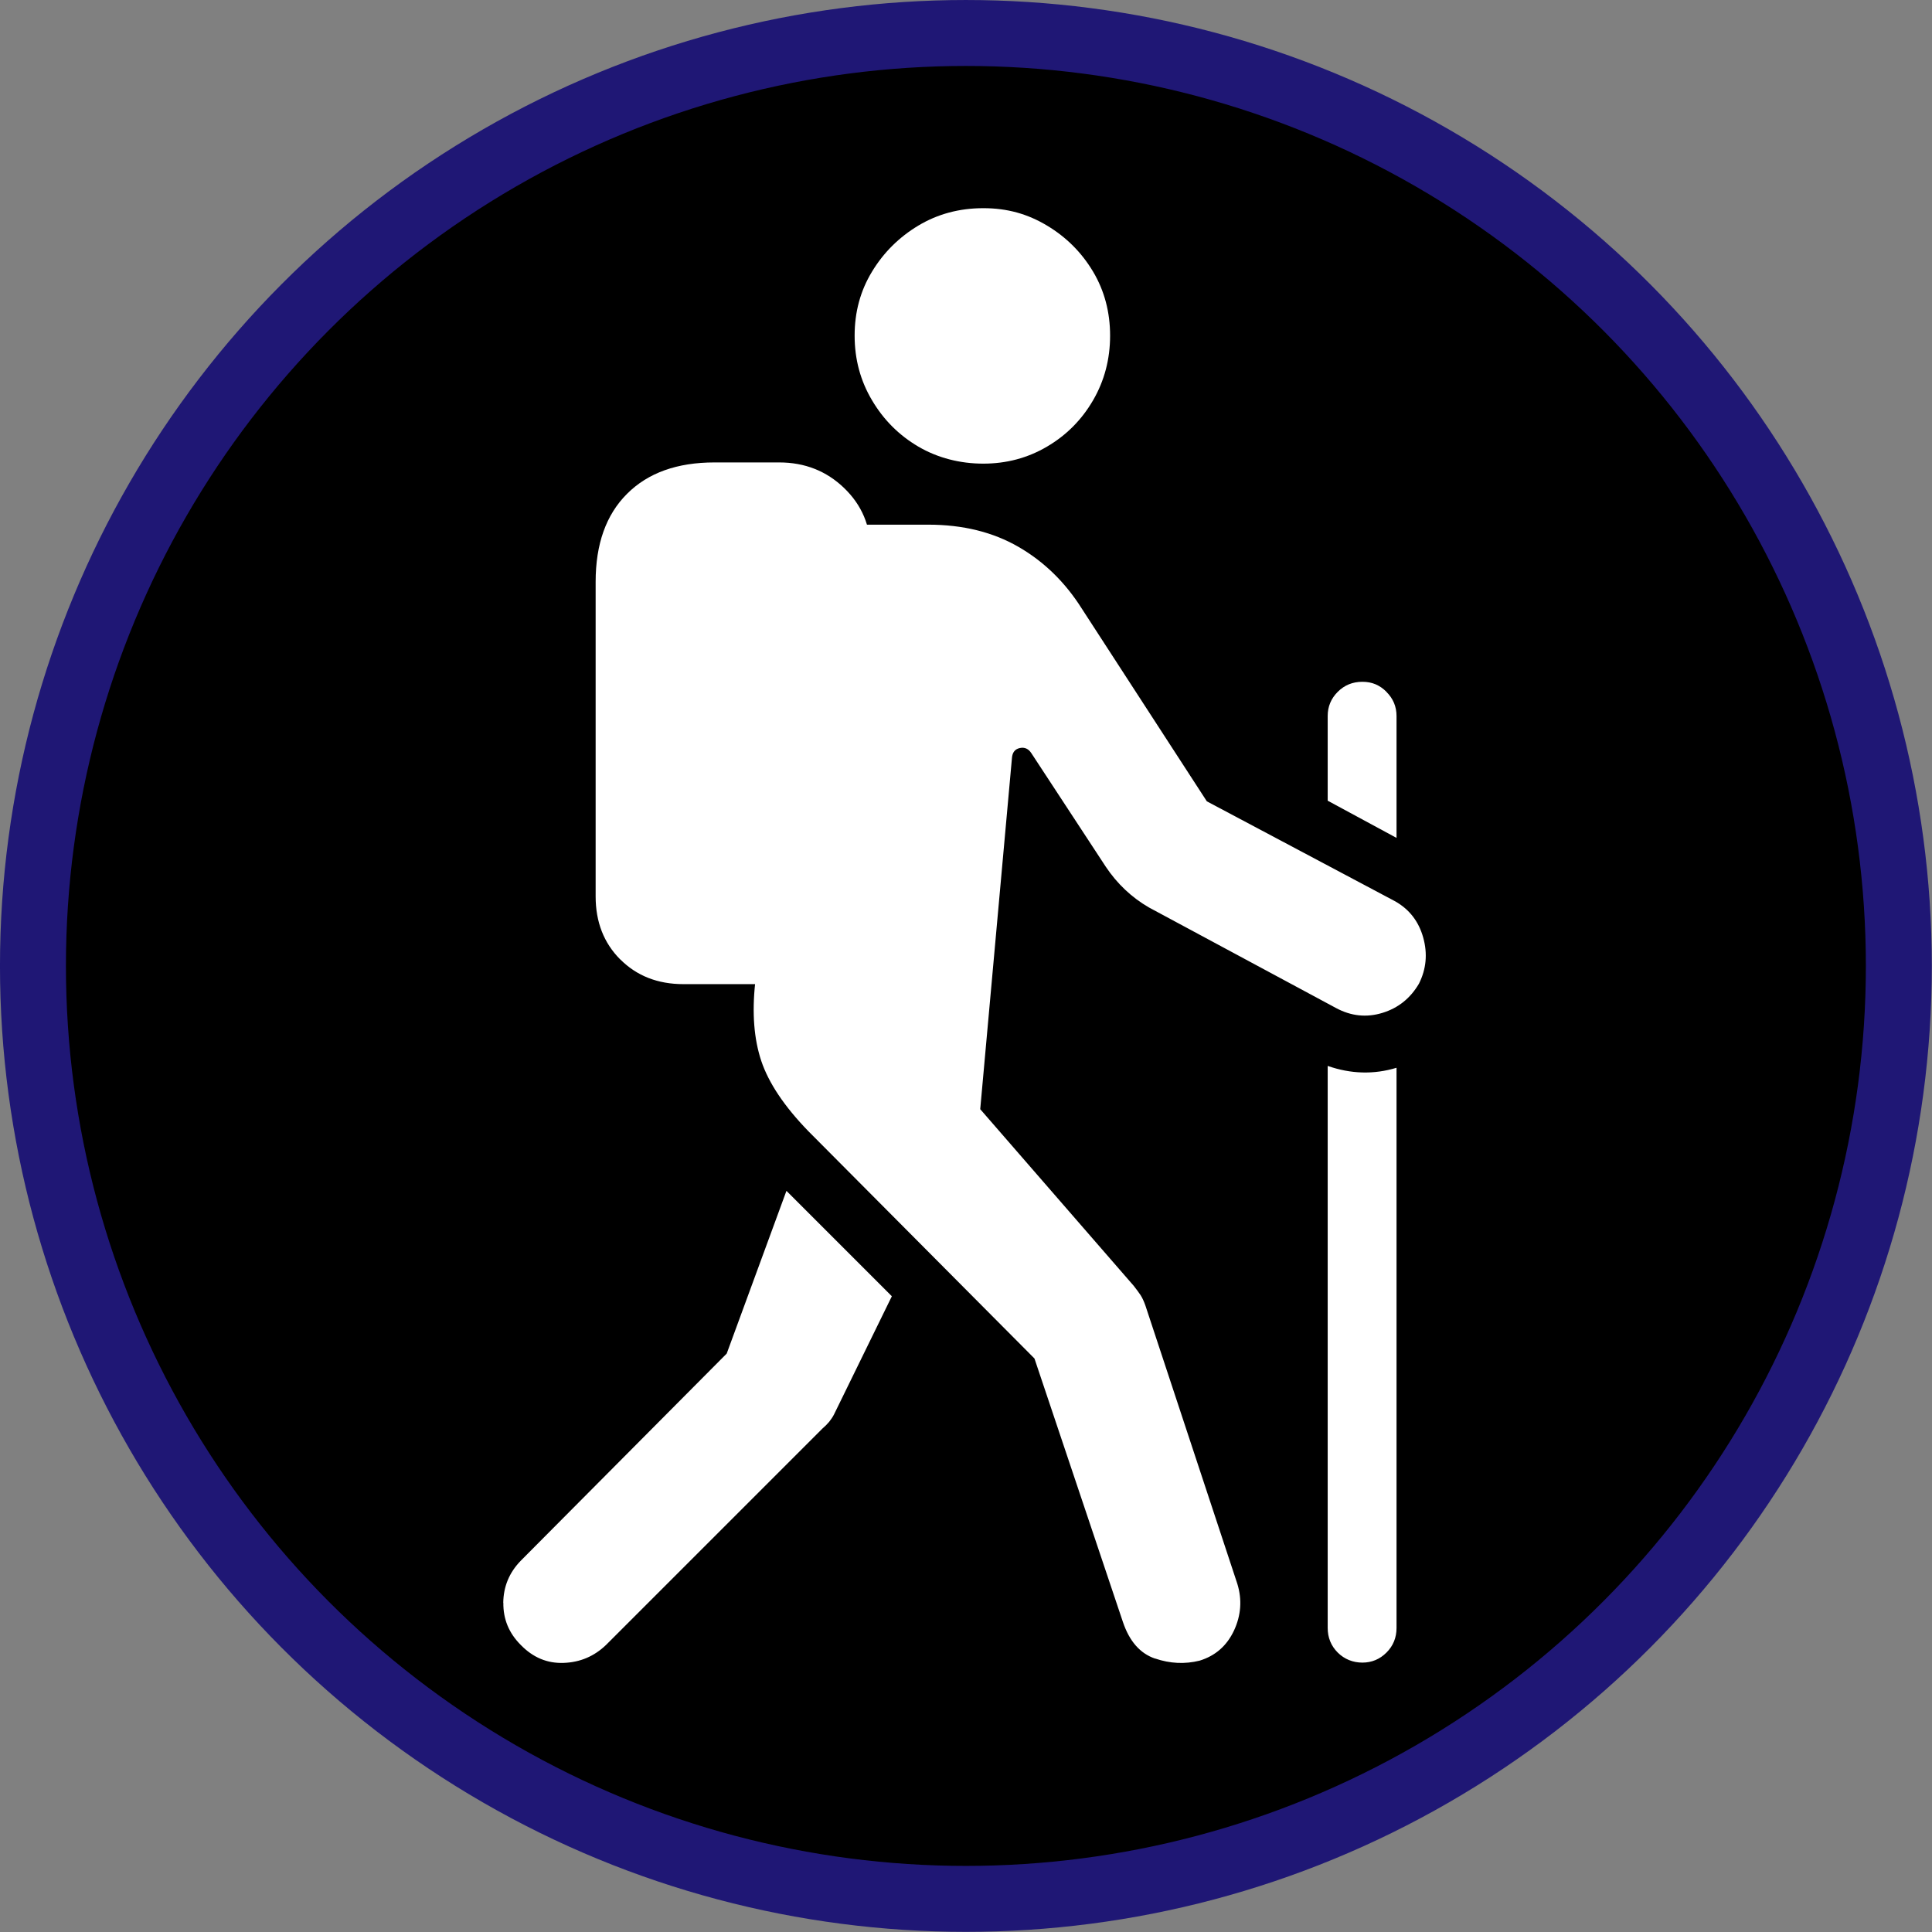
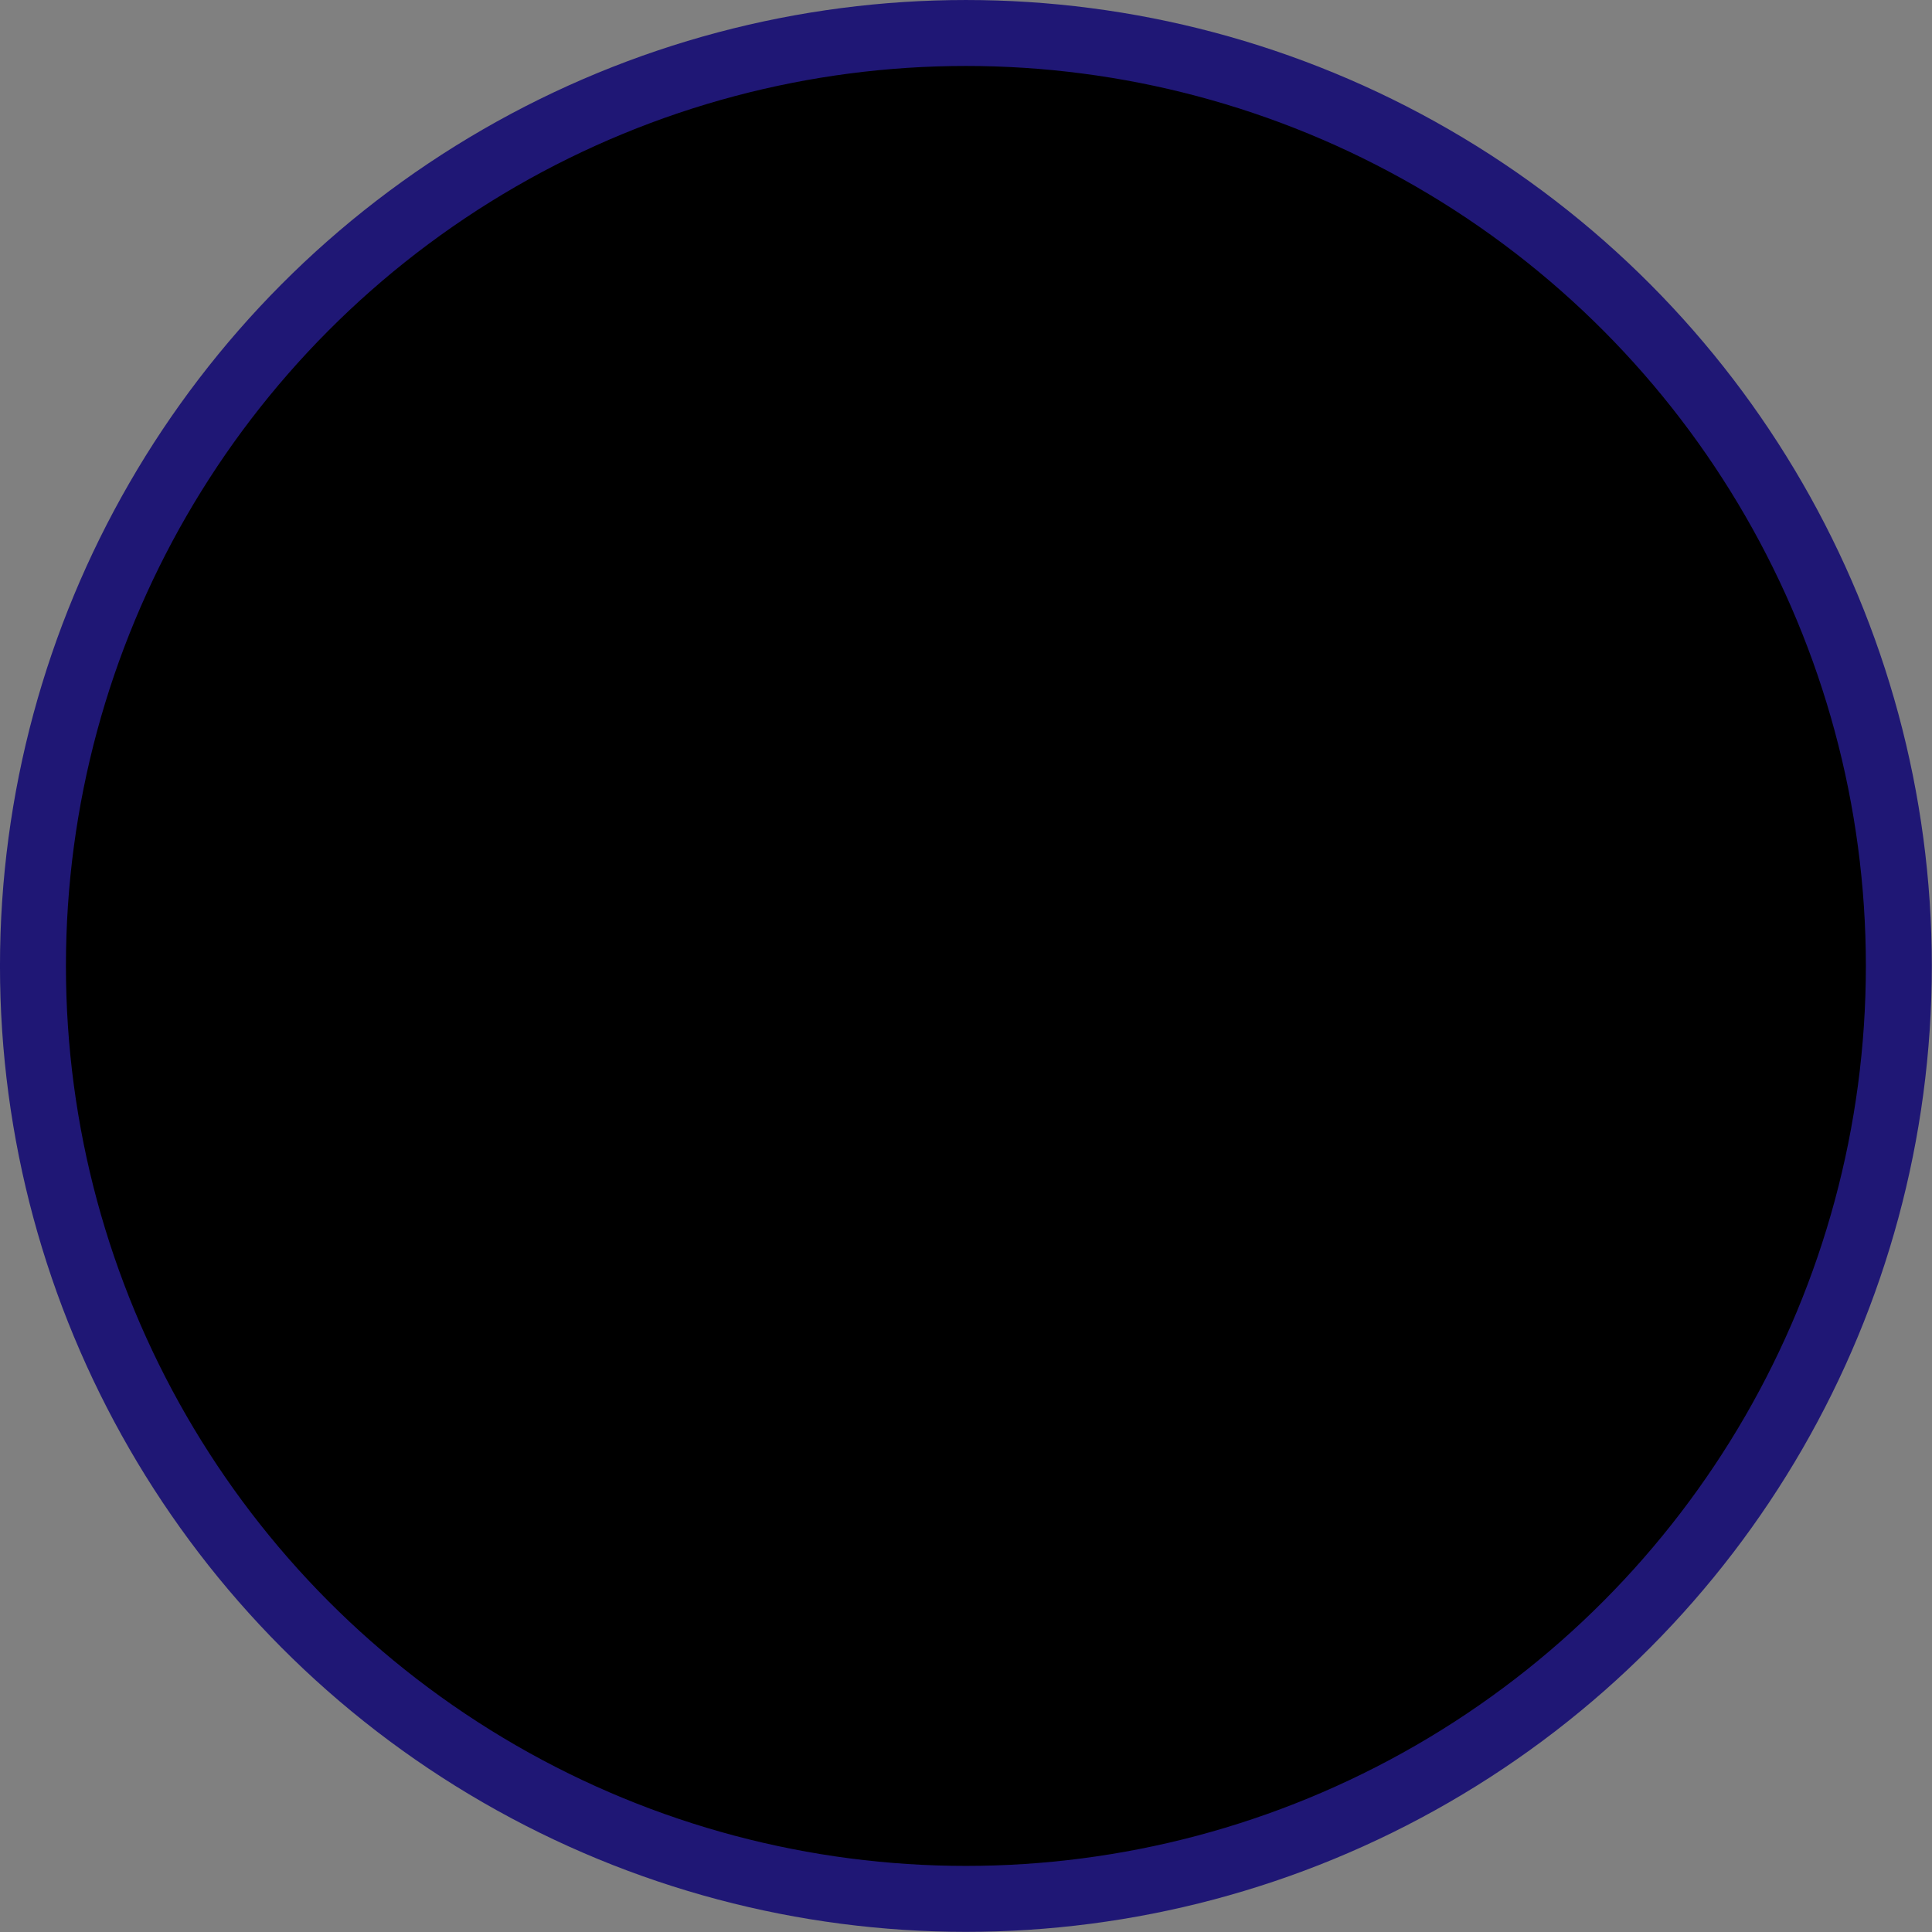
<svg xmlns="http://www.w3.org/2000/svg" xmlns:ns1="http://www.serif.com/" width="100%" height="100%" viewBox="0 0 1223 1223" version="1.1" xml:space="preserve" style="fill-rule:evenodd;clip-rule:evenodd;stroke-linecap:round;stroke-linejoin:round;stroke-miterlimit:1.5;">
  <rect x="0" y="0" width="1223" height="1223" fill="#808080" stroke="none" />
  <g transform="matrix(1,0,0,1,-636.16,-734.838)">
    <g id="Ski-und-Bergsport" ns1:id="Ski und Bergsport" transform="matrix(0.867,0,0,0.867,929.303,610.033)">
      <circle cx="367.123" cy="849.206" r="681.172" style="stroke:rgb(31,23,117);stroke-width:48.15px;" />
    </g>
    <g id="Ski---Bergsport.svg" ns1:id="Ski &amp; Bergsport.svg" transform="matrix(5.889,0,0,5.889,1246.77,1327.14)">
      <g transform="matrix(1,0,0,1,-49.59,-78.19)">
        <clipPath id="_clip1">
          <rect x="0" y="0" width="99.18" height="156.38" />
        </clipPath>
        <g clip-path="url(#_clip1)">
          <g id="Ebene_1-2">
-             <path d="M0,149.91C0.02,148.16 0.64,146.66 1.87,145.39L24.02,123.11L30.44,105.62L41.77,116.95L35.55,129.66C35.42,129.92 35.24,130.18 35.03,130.45C34.81,130.71 34.57,130.95 34.31,131.17L11.05,154.43C9.78,155.65 8.26,156.3 6.5,156.36C4.73,156.43 3.19,155.78 1.88,154.43C0.61,153.16 -0.01,151.66 0.01,149.91L0,149.91ZM12.58,80.75C10.81,78.98 9.93,76.72 9.93,73.97L9.93,40.16C9.93,36.1 11.05,32.94 13.31,30.69C15.56,28.44 18.69,27.32 22.71,27.32L29.66,27.32C32.41,27.32 34.74,28.24 36.64,30.07C38.54,31.9 39.49,34.15 39.49,36.82L39.49,73.97C39.49,76.59 38.54,78.82 36.64,80.65C34.74,82.48 32.41,83.4 29.66,83.4L19.37,83.4C16.62,83.4 14.36,82.52 12.59,80.75L12.58,80.75ZM70.07,155.9C68.45,155.35 67.3,154.03 66.6,151.94L57.1,123.64L32.79,99.2C30.21,96.54 28.53,94.02 27.74,91.67C26.95,89.31 26.73,86.52 27.08,83.28L32.26,34.01L45.69,34.01C49.4,34.01 52.64,34.81 55.39,36.4C58.14,37.99 60.41,40.21 62.2,43.05L75.63,63.75L95.88,74.5C97.41,75.37 98.41,76.67 98.89,78.4C99.37,80.13 99.22,81.77 98.43,83.35C97.51,84.92 96.2,85.97 94.5,86.49C92.8,87.01 91.14,86.84 89.52,85.97L69.41,75.16C67.53,74.07 65.98,72.6 64.76,70.77L56.77,58.58C56.46,58.1 56.05,57.91 55.53,58.02C55.01,58.13 54.72,58.49 54.68,59.1L51.27,96.84L67.78,115.84C68.09,116.23 68.32,116.56 68.5,116.82C68.67,117.08 68.85,117.45 69.02,117.93L78.91,147.87C79.43,149.57 79.31,151.24 78.55,152.88C77.78,154.52 76.55,155.6 74.85,156.12C73.28,156.51 71.68,156.44 70.07,155.89L70.07,155.9ZM44.62,25.62C42.54,24.4 40.88,22.74 39.64,20.64C38.39,18.54 37.77,16.23 37.77,13.69C37.77,11.15 38.39,8.86 39.64,6.81C40.88,4.76 42.54,3.11 44.62,1.86C46.69,0.62 49.02,-0.01 51.6,-0.01C54.18,-0.01 56.37,0.61 58.45,1.86C60.52,3.1 62.17,4.75 63.4,6.81C64.62,8.86 65.23,11.16 65.23,13.69C65.23,16.22 64.62,18.54 63.4,20.64C62.18,22.74 60.53,24.4 58.45,25.62C56.38,26.84 54.09,27.45 51.6,27.45C49.11,27.45 46.7,26.84 44.62,25.62ZM94.94,51.99C95.66,52.71 96.02,53.57 96.02,54.58L96.02,67.68L88.62,63.68L88.62,54.57C88.62,53.57 88.98,52.7 89.7,51.98C90.42,51.26 91.3,50.9 92.35,50.9C93.4,50.9 94.22,51.26 94.94,51.98L94.94,51.99ZM89.7,155.25C88.98,154.53 88.62,153.64 88.62,152.6L88.62,92.19C91.11,93.06 93.58,93.13 96.02,92.39L96.02,152.6C96.02,153.65 95.66,154.53 94.94,155.25C94.22,155.97 93.35,156.33 92.35,156.33C91.35,156.33 90.42,155.97 89.7,155.25Z" style="fill:white;fill-rule:nonzero;" />
-           </g>
+             </g>
        </g>
      </g>
    </g>
  </g>
</svg>